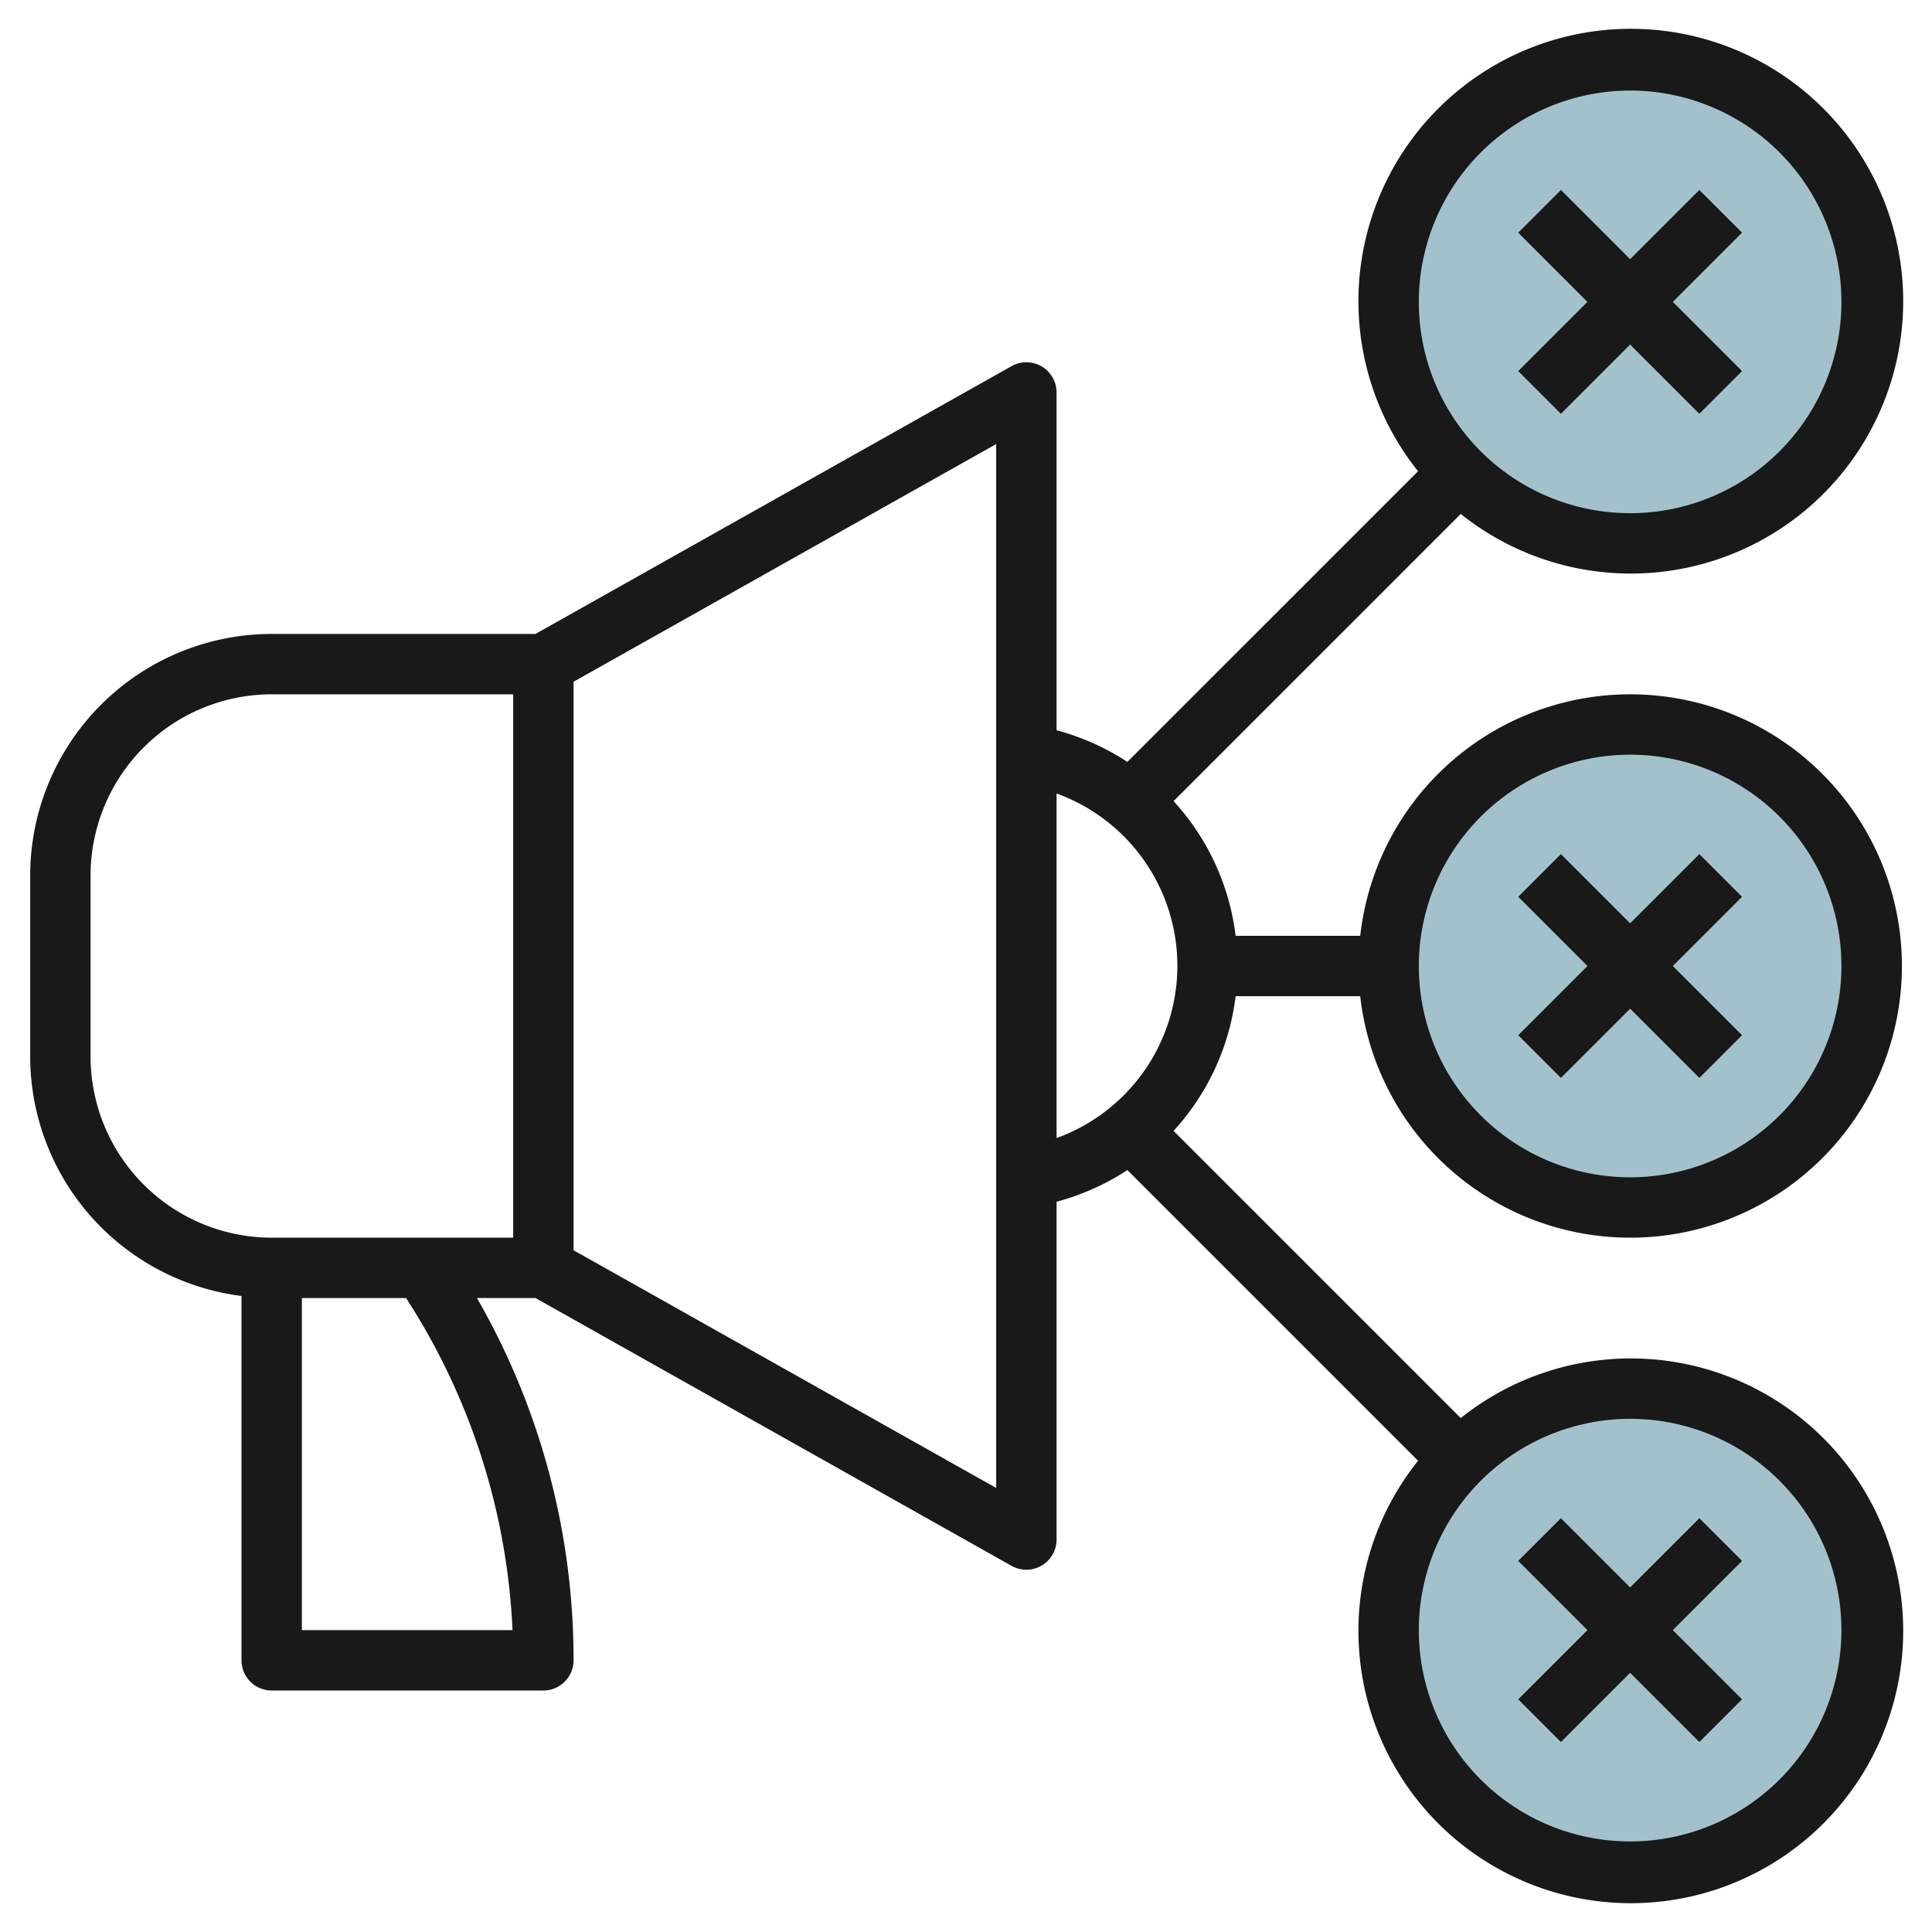
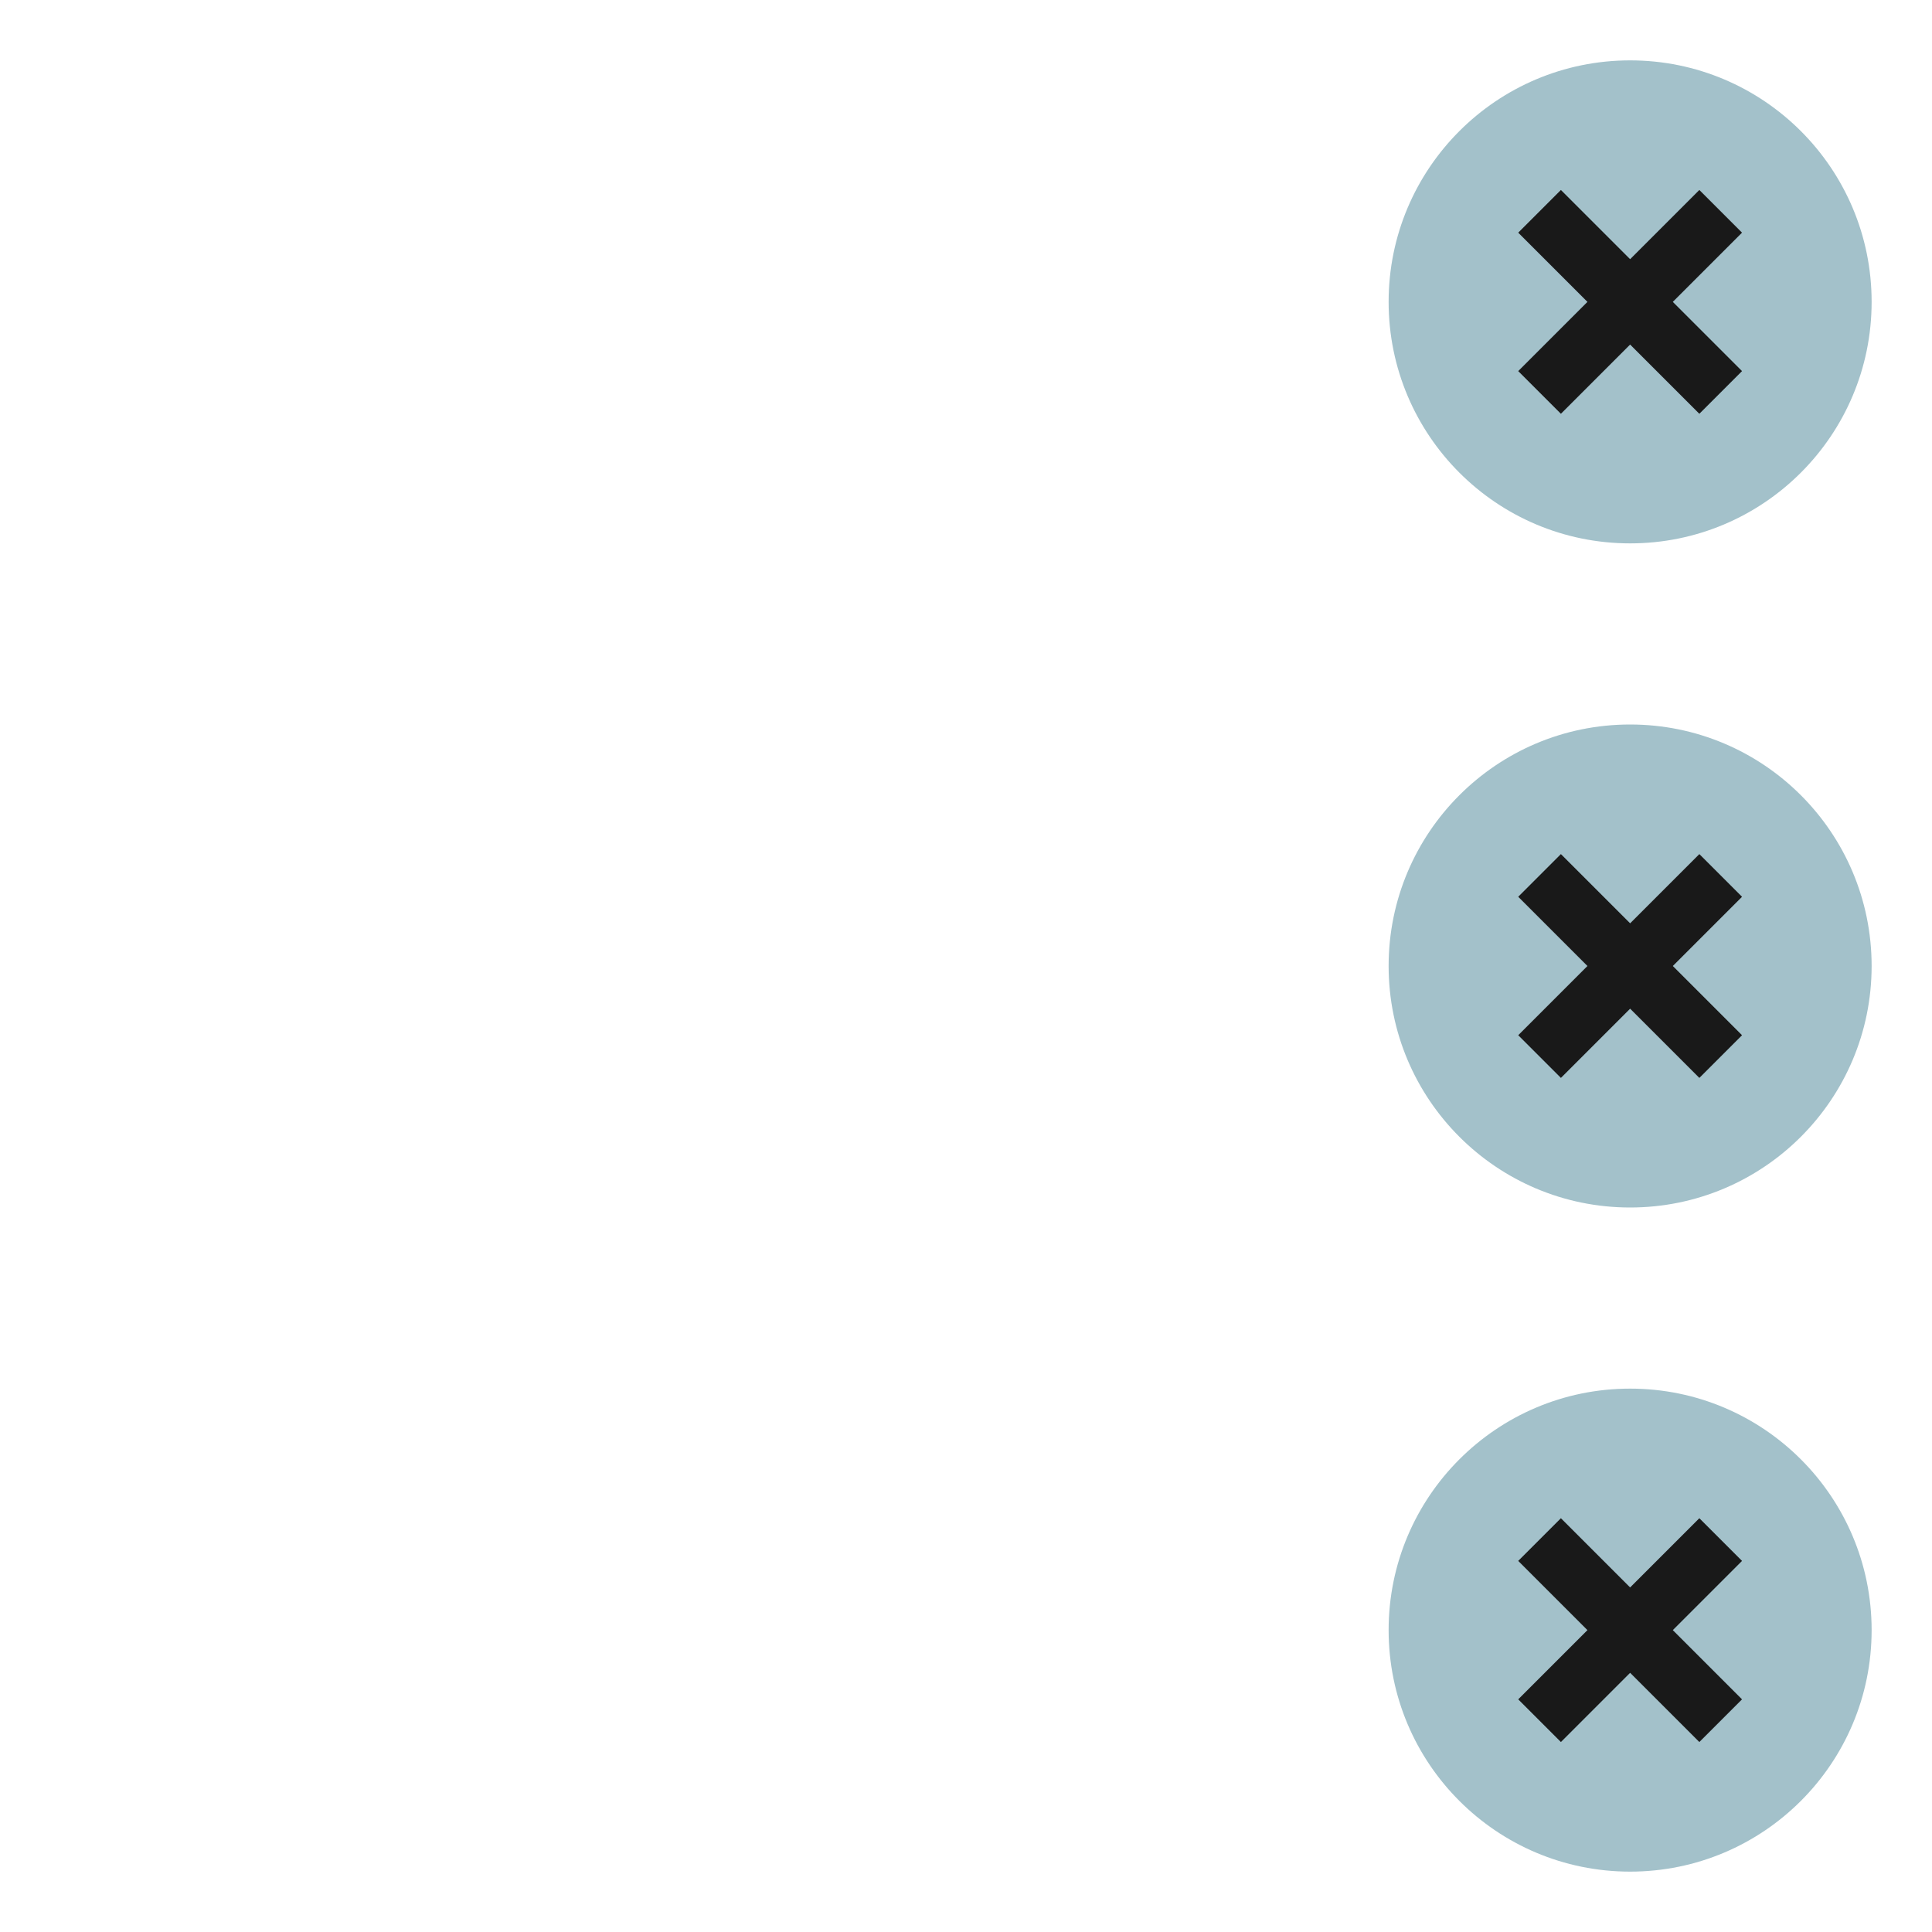
<svg xmlns="http://www.w3.org/2000/svg" height="512" viewBox="0 0 64 64" width="512">
  <g id="Layer_29" data-name="Layer 29">
    <circle cx="54" cy="10" fill="#a3c1ca" r="8" />
    <circle cx="54" cy="32" fill="#a3c1ca" r="8" />
    <circle cx="54" cy="54" fill="#a3c1ca" r="8" />
    <g fill="#191919">
      <path d="m51.707 13.707 2.293-2.293 2.293 2.293 1.414-1.414-2.293-2.293 2.293-2.293-1.414-1.414-2.293 2.293-2.293-2.293-1.414 1.414 2.293 2.293-2.293 2.293z" />
      <path d="m51.707 35.707 2.293-2.293 2.293 2.293 1.414-1.414-2.293-2.293 2.293-2.293-1.414-1.414-2.293 2.293-2.293-2.293-1.414 1.414 2.293 2.293-2.293 2.293z" />
      <path d="m51.707 57.707 2.293-2.293 2.293 2.293 1.414-1.414-2.293-2.293 2.293-2.293-1.414-1.414-2.293 2.293-2.293-2.293-1.414 1.414 2.293 2.293-2.293 2.293z" />
-       <path d="m45.059 33a9 9 0 1 0 0-2h-4.127a8.047 8.047 0 0 0 -2.056-4.462l9.513-9.513a9.023 9.023 0 1 0 -1.414-1.414l-9.629 9.628a8.047 8.047 0 0 0 -2.346-1.048v-11.191a1 1 0 0 0 -1.49-.871l-15.772 8.871h-8.738a8.009 8.009 0 0 0 -8 8v6a8.008 8.008 0 0 0 7 7.931v12.069a1 1 0 0 0 1 1h9a1 1 0 0 0 1-1 24.026 24.026 0 0 0 -3.2-12h1.941l15.769 8.871a1 1 0 0 0 1.49-.871v-11.191a8.049 8.049 0 0 0 2.346-1.049l9.629 9.629a9.023 9.023 0 1 0 1.414-1.414l-9.513-9.513a8.047 8.047 0 0 0 2.056-4.462zm-42.059 2v-6a6.006 6.006 0 0 1 6-6h8v18h-8a6.006 6.006 0 0 1 -6-6zm13.978 19h-6.978v-11h3.452a22.037 22.037 0 0 1 3.526 11zm16.022-4.71-14-7.874v-18.832l14-7.874zm21-24.29a7 7 0 1 1 -7 7 7.008 7.008 0 0 1 7-7zm0-22a7 7 0 1 1 -7 7 7.008 7.008 0 0 1 7-7zm0 44a7 7 0 1 1 -7 7 7.008 7.008 0 0 1 7-7zm-19-9.3v-11.415a6.071 6.071 0 0 1 0 11.415z" />
    </g>
  </g>
</svg>